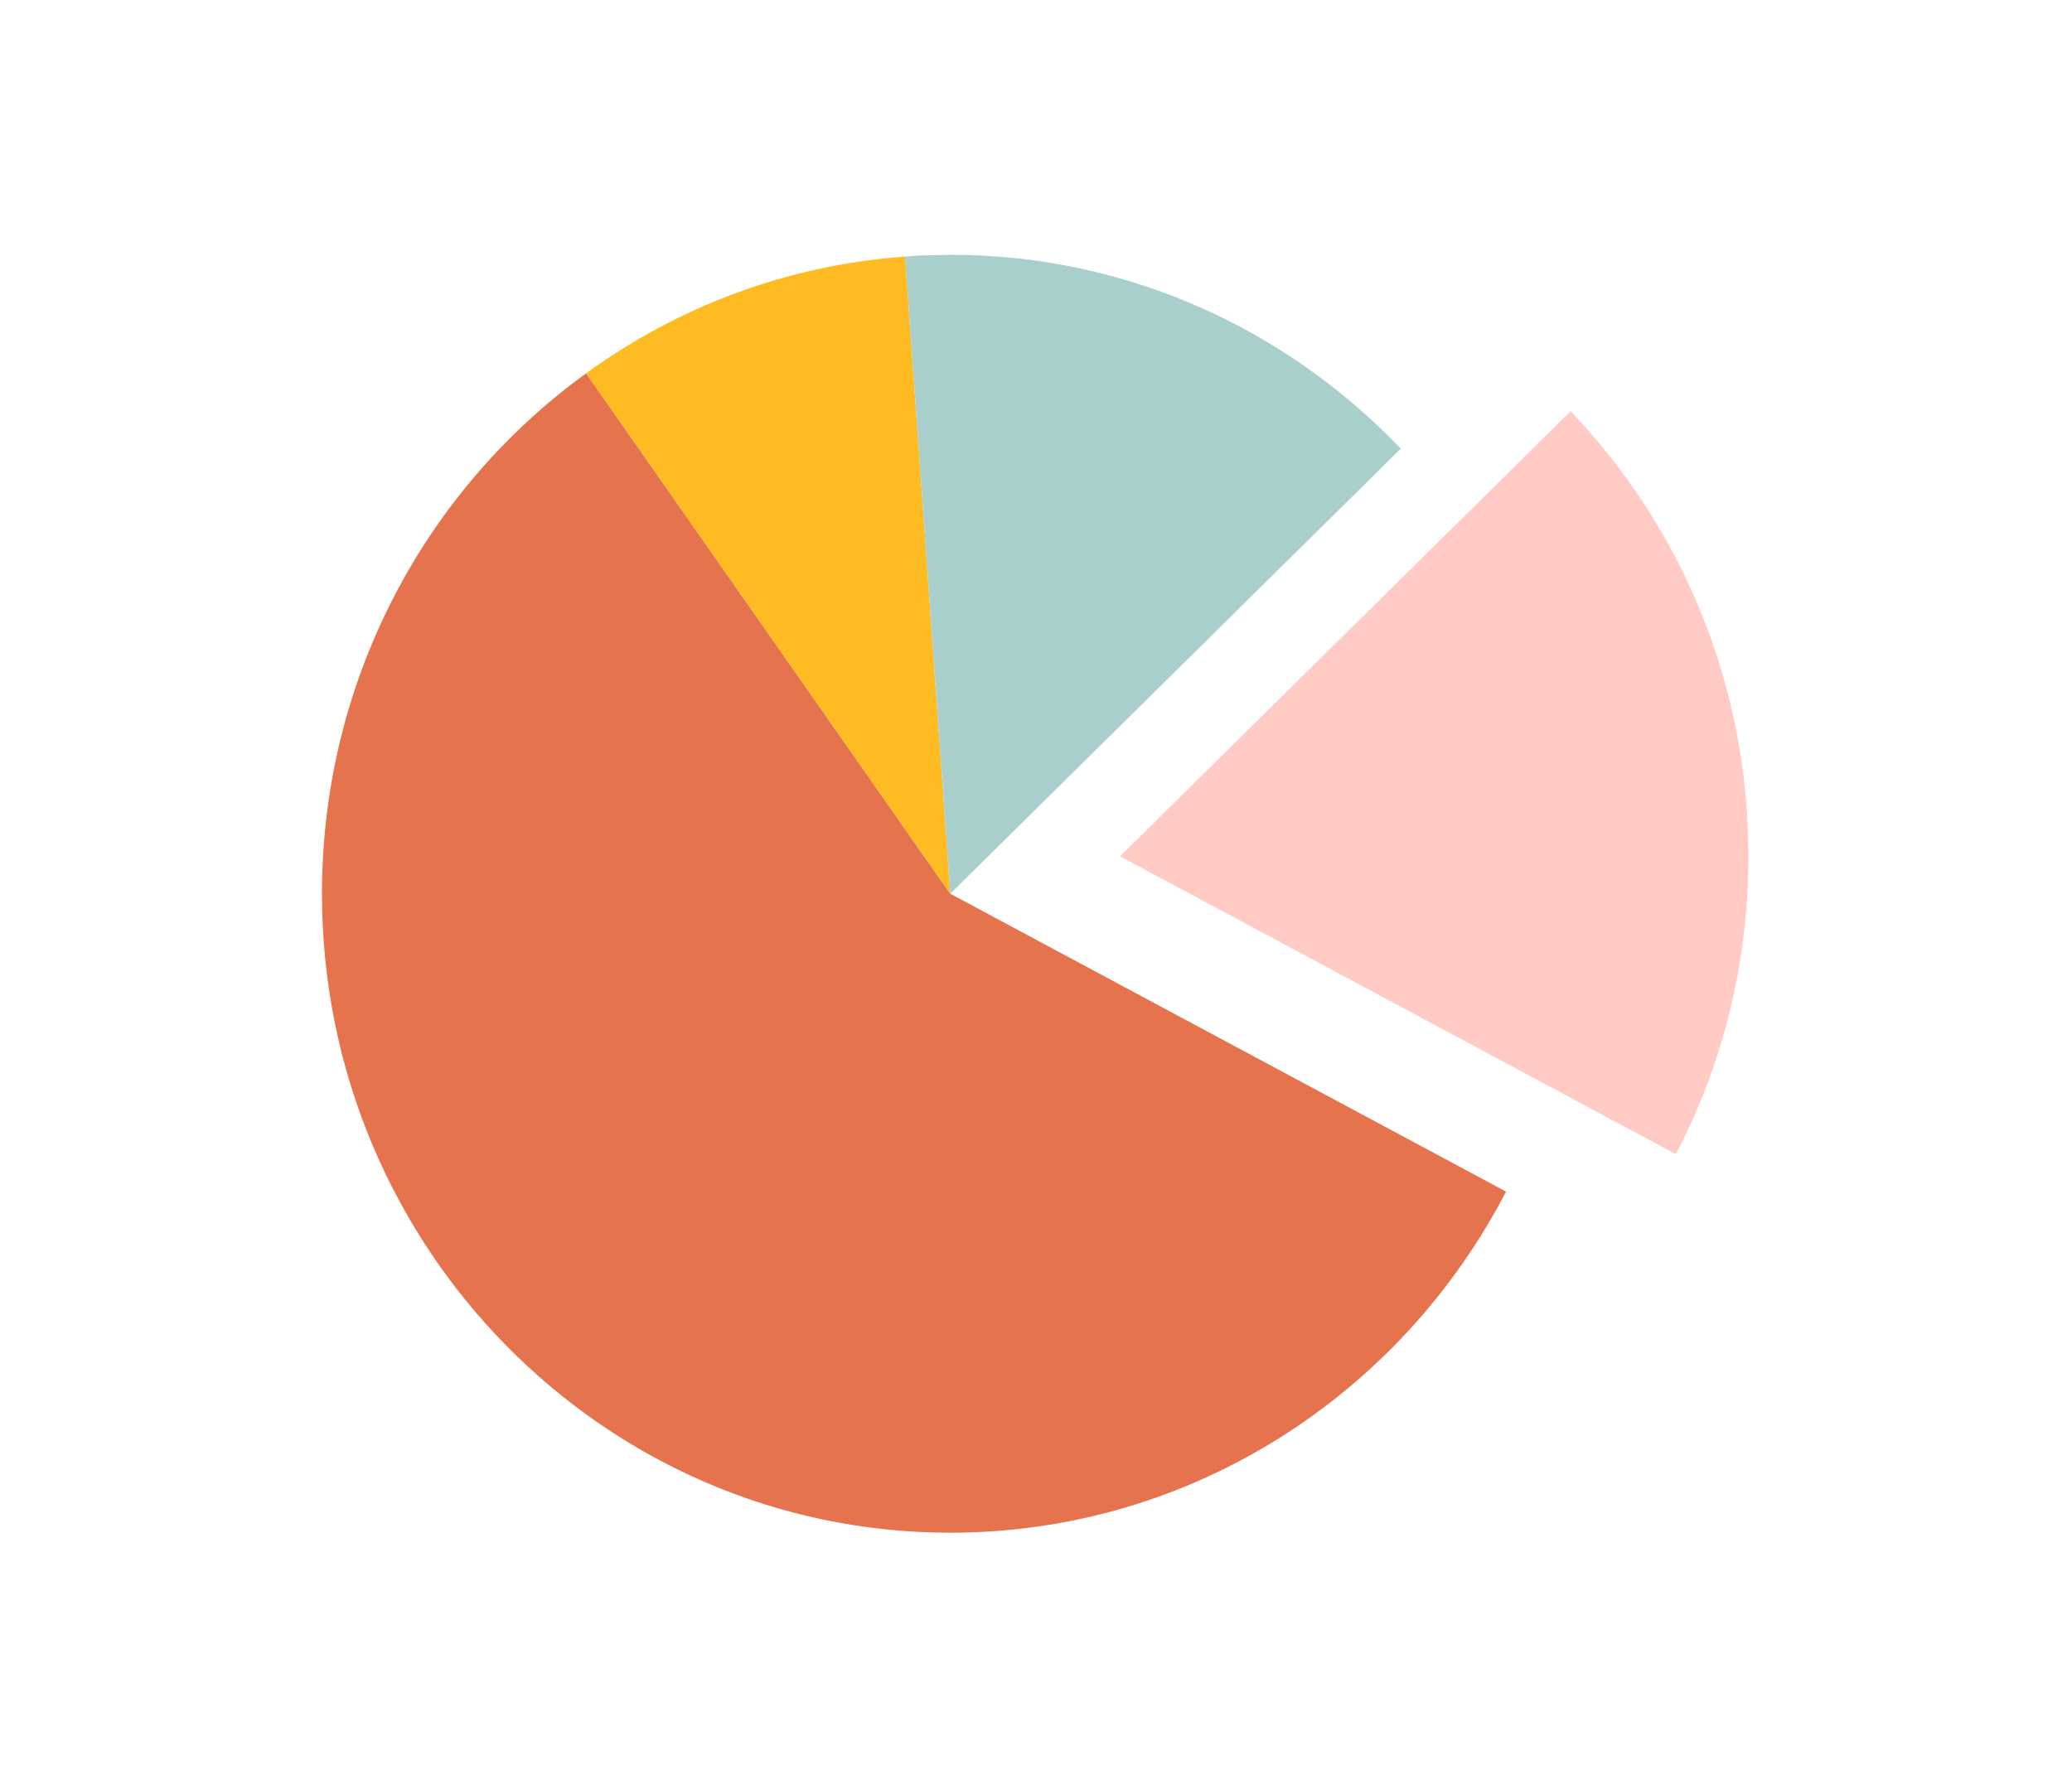
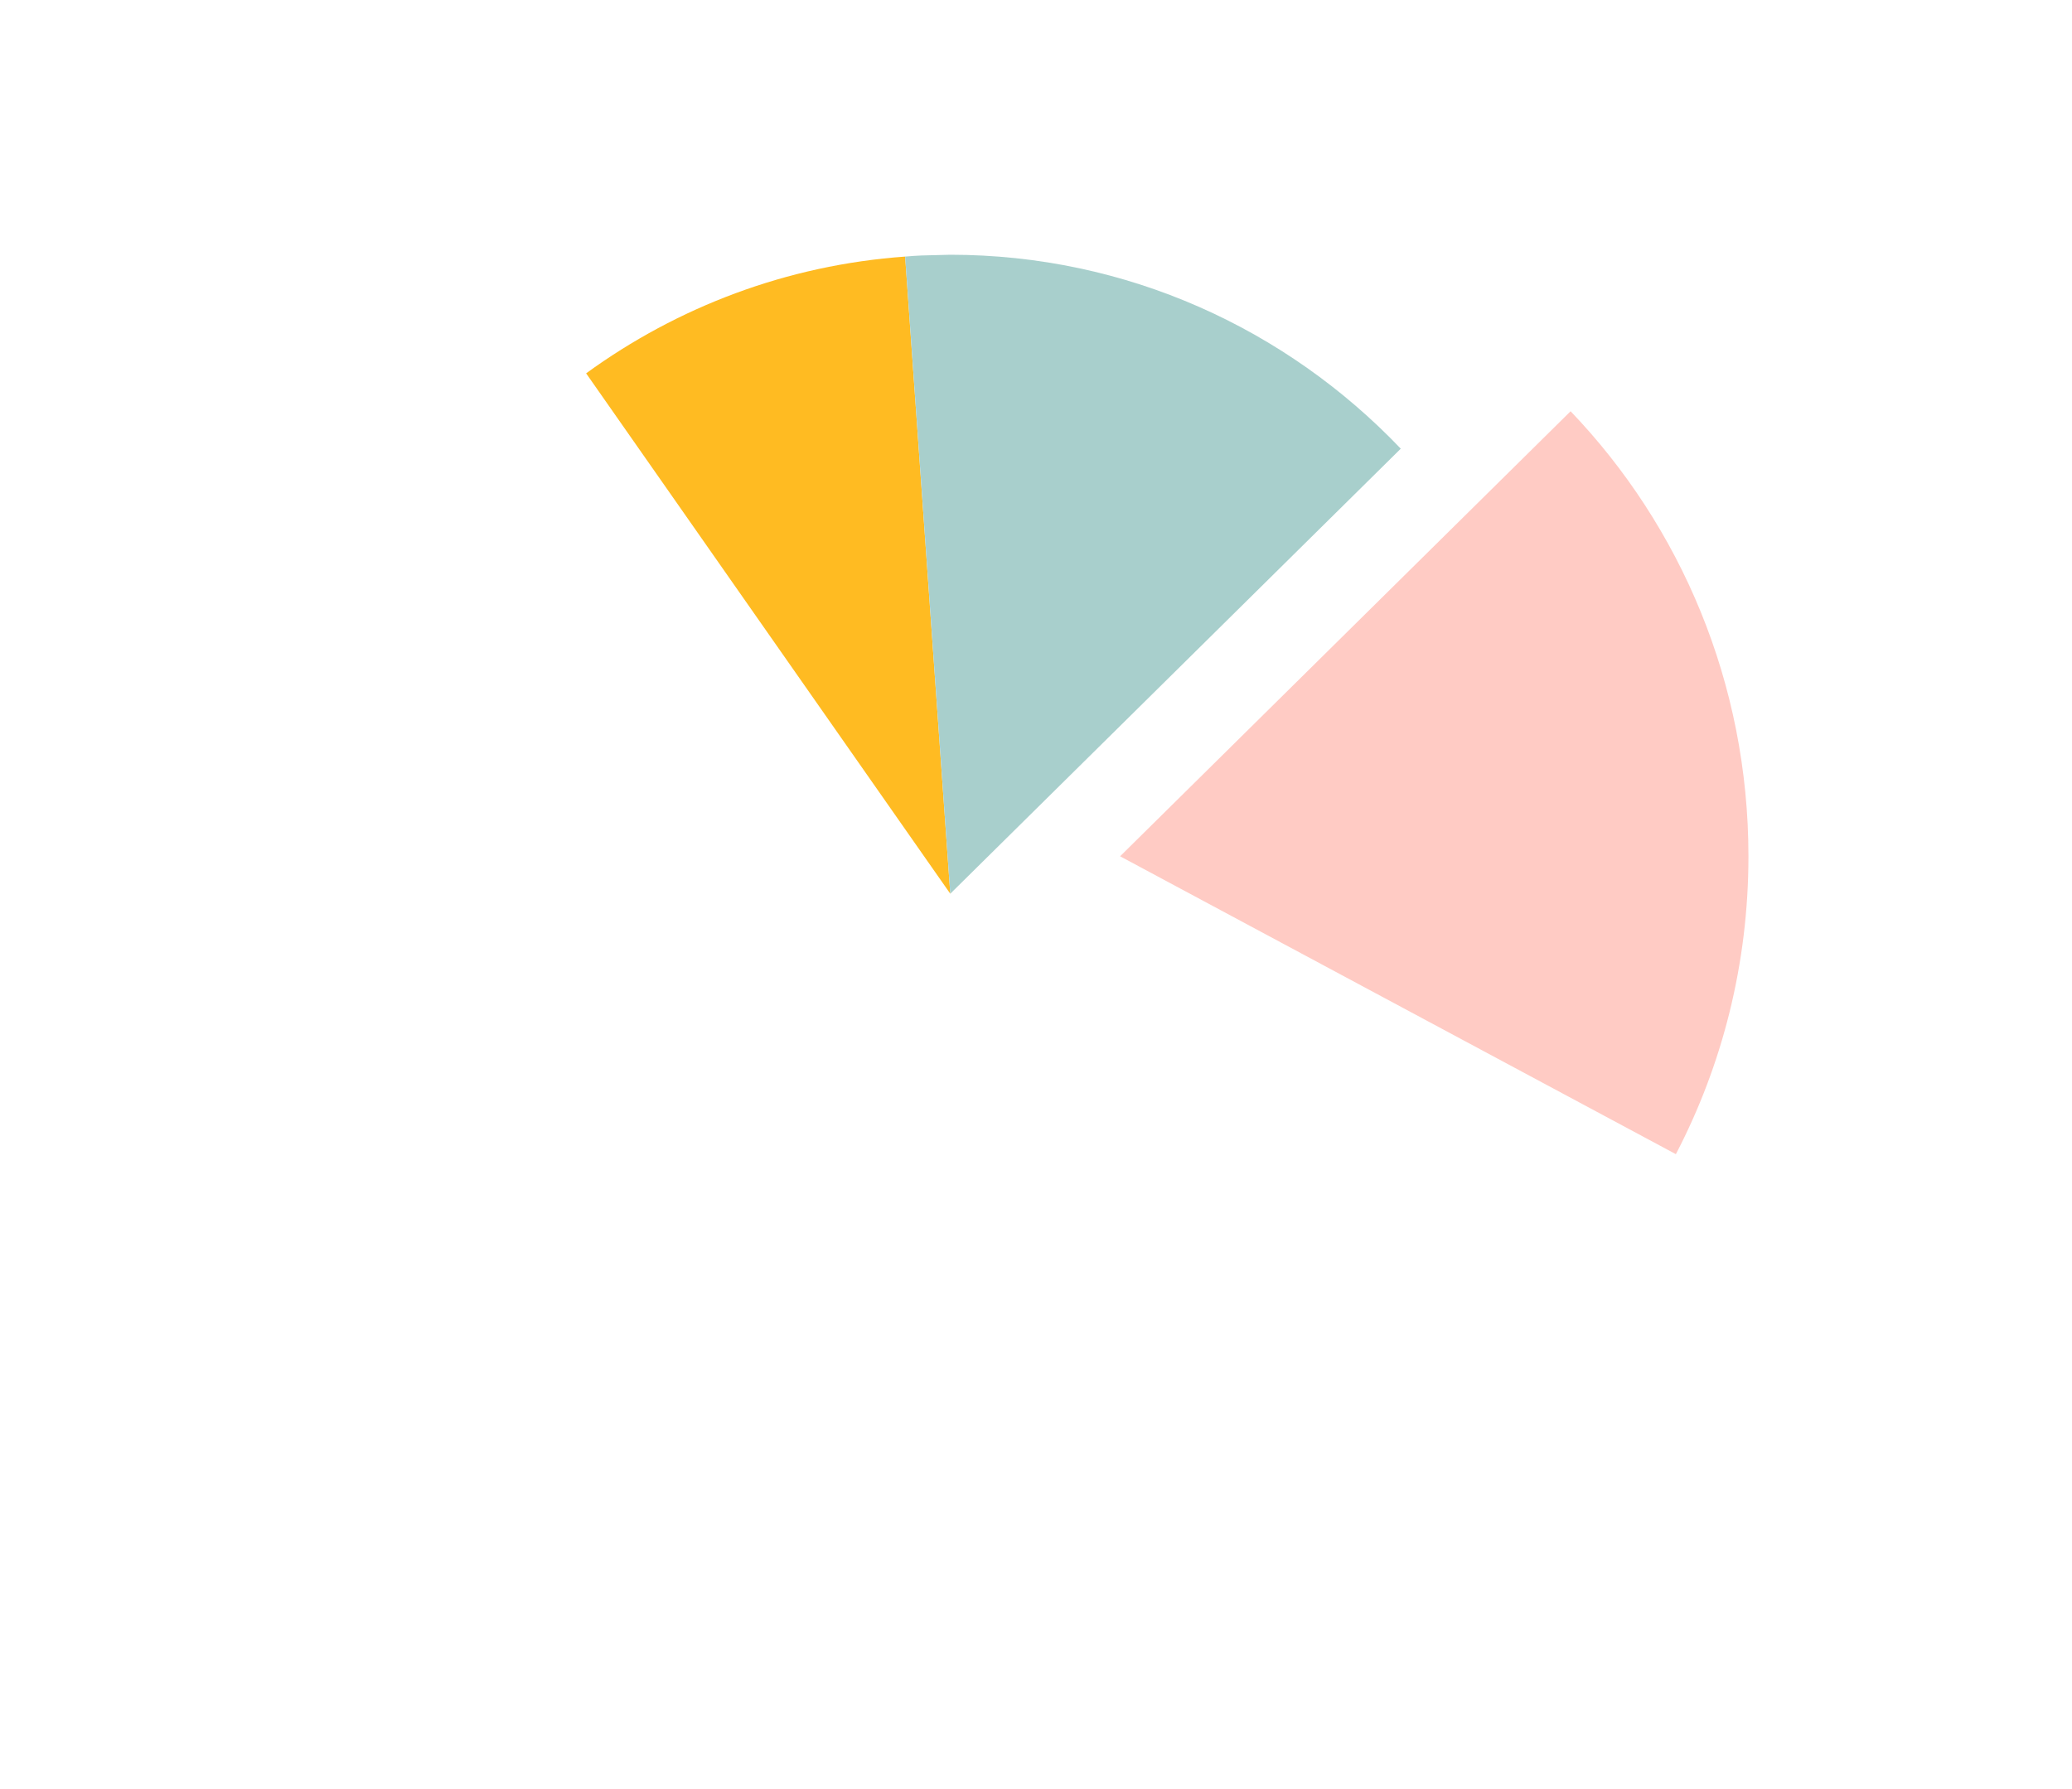
<svg xmlns="http://www.w3.org/2000/svg" width="1789" height="1545" viewBox="0 0 1789 1545" fill="none">
-   <path fill-rule="evenodd" clip-rule="evenodd" d="M1300.35 1029.07C1209.48 1204.2 1028.59 1323.64 820.487 1323.64C521.104 1323.64 278 1076.38 278 771.82C278 586.489 368.022 422.377 506.069 322.418L820.487 771.82L1300.35 1029.07Z" fill="#E5734E" />
  <path fill-rule="evenodd" clip-rule="evenodd" d="M820.492 771.818L506.074 322.416C584.797 265.166 679.244 228.922 781.508 221.578L820.492 771.818Z" fill="#FFBB22" />
  <path fill-rule="evenodd" clip-rule="evenodd" d="M795.629 220.638L820.488 220C973.005 220 1110.93 284.159 1209.45 387.48L820.488 771.817L781.504 221.577L788.849 221.006L795.629 220.638Z" fill="#A8CFCC" />
  <path fill-rule="evenodd" clip-rule="evenodd" d="M1356.08 355.152C1451.12 454.448 1509.63 590.074 1509.63 739.489C1509.63 832.38 1487 919.941 1446.98 996.74L967.109 739.489L1356.08 355.152Z" fill="#FFCBC4" />
</svg>